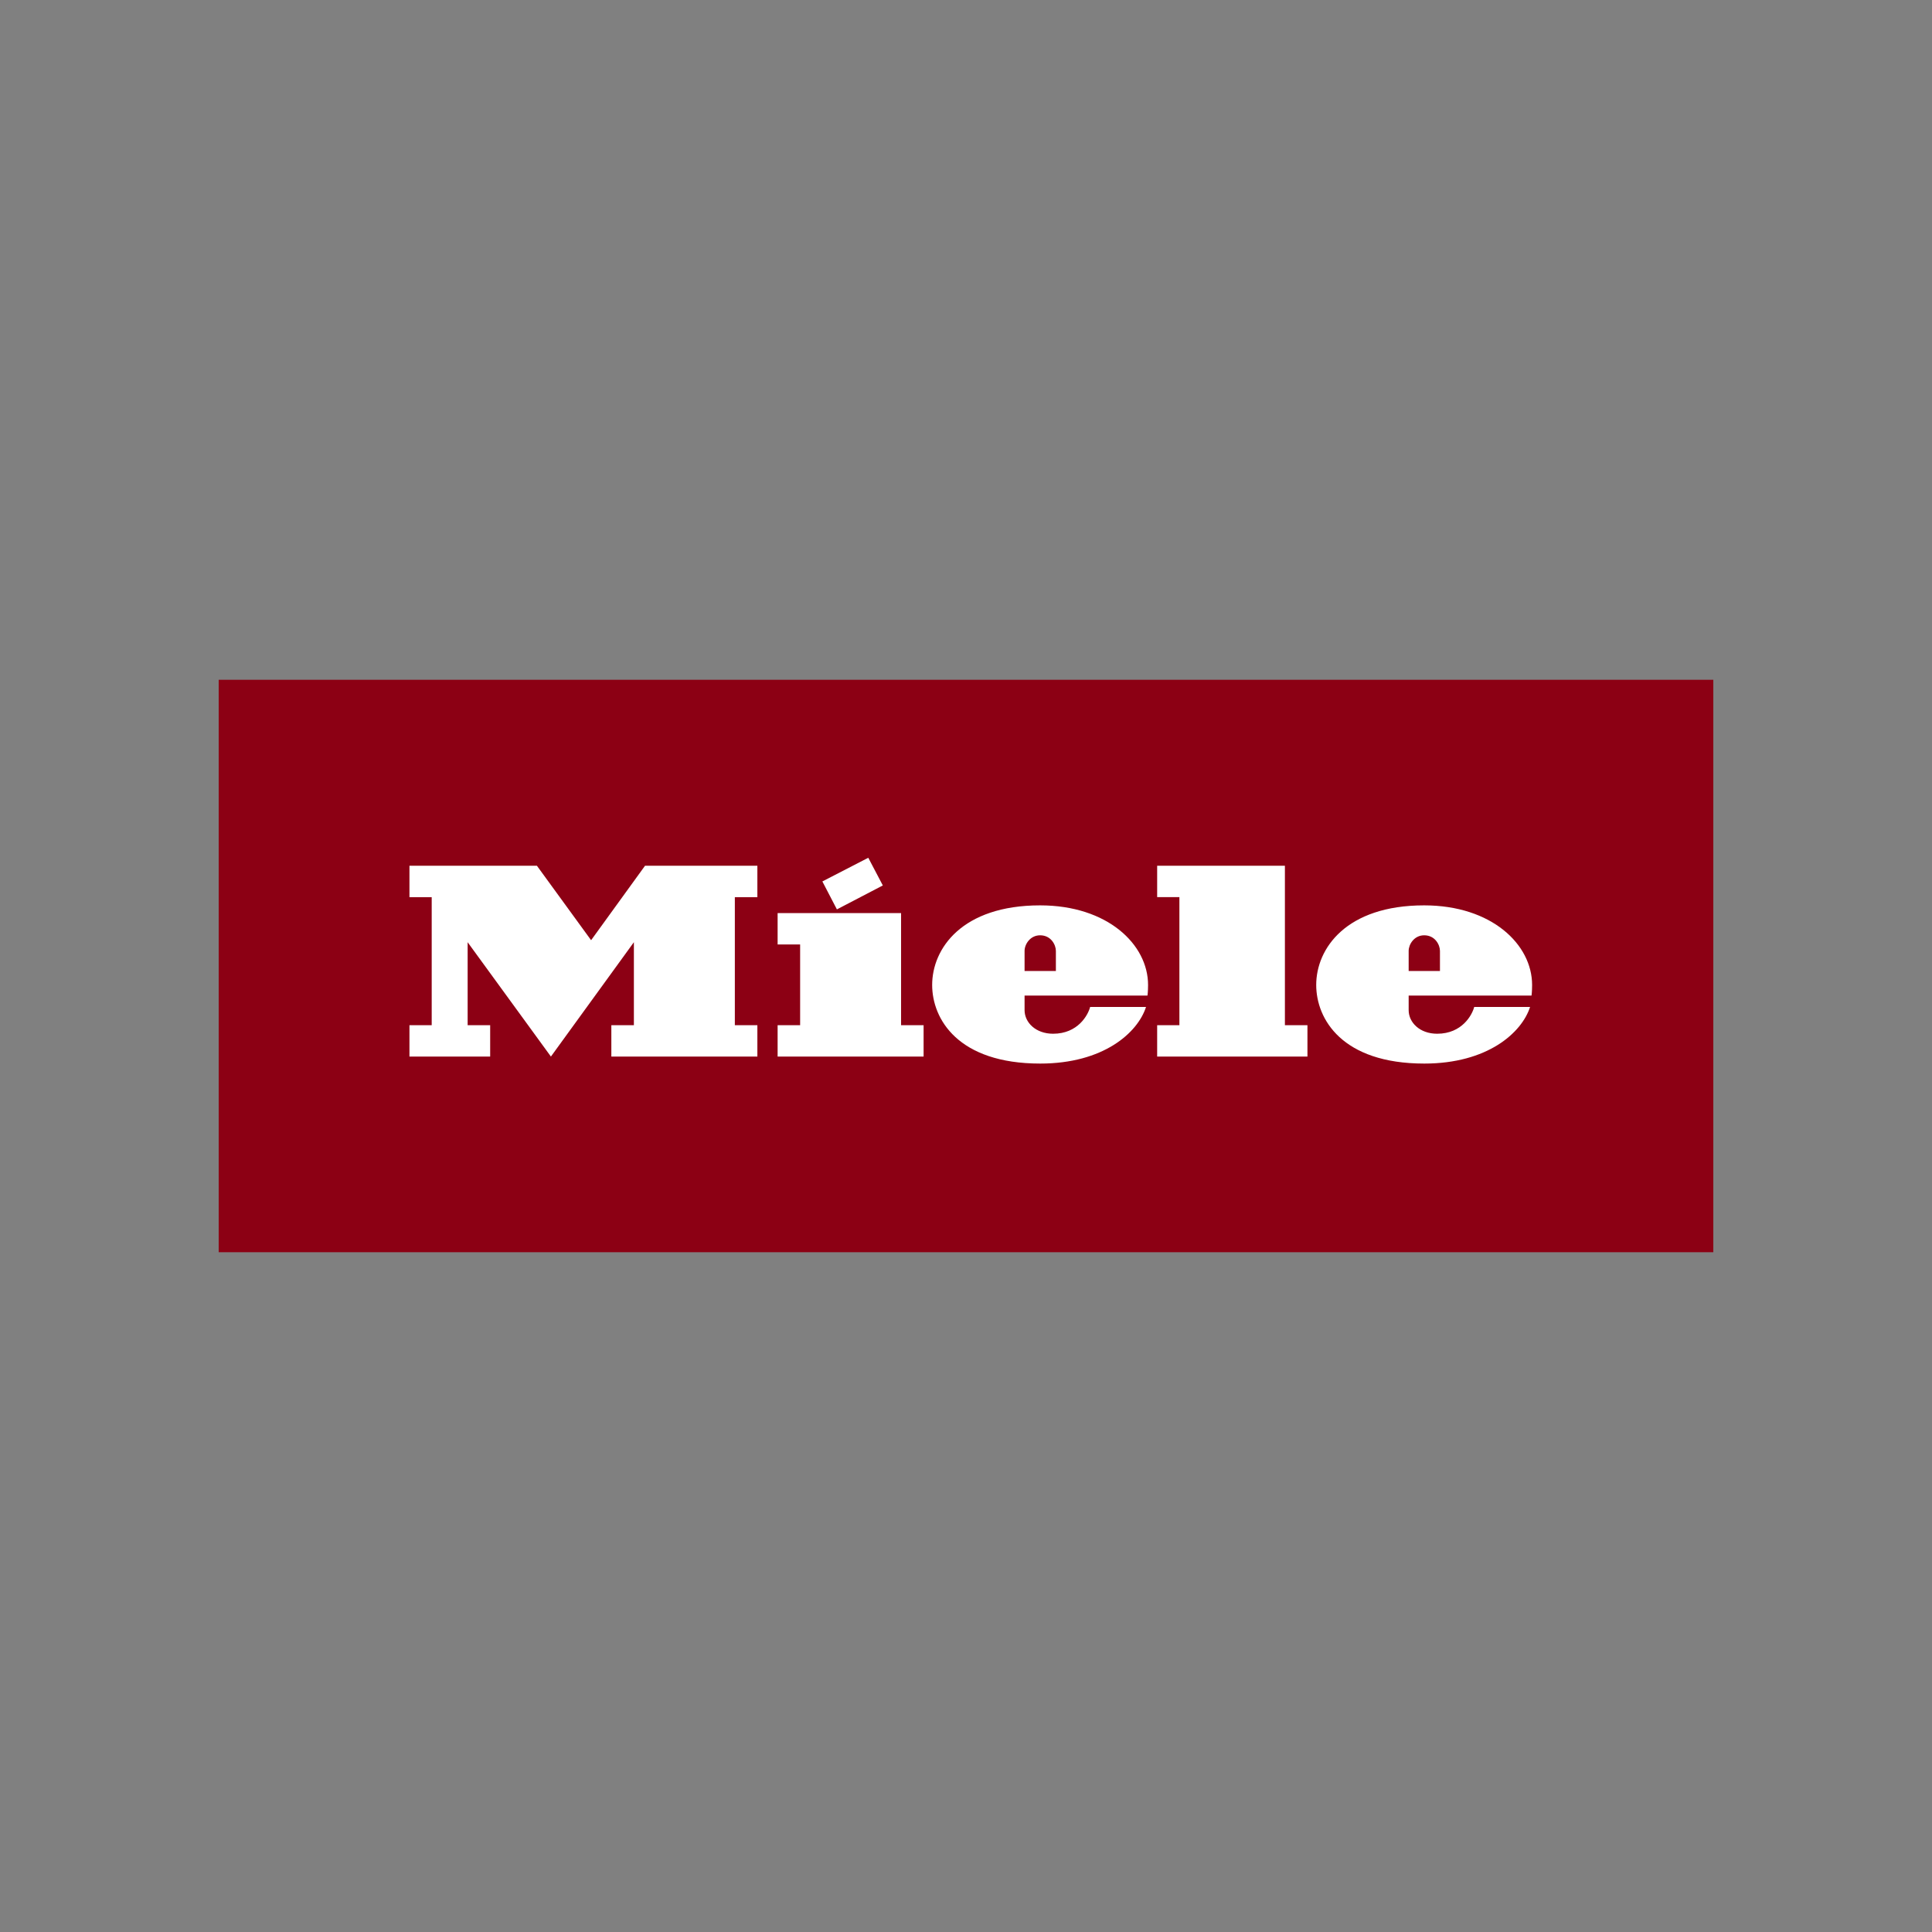
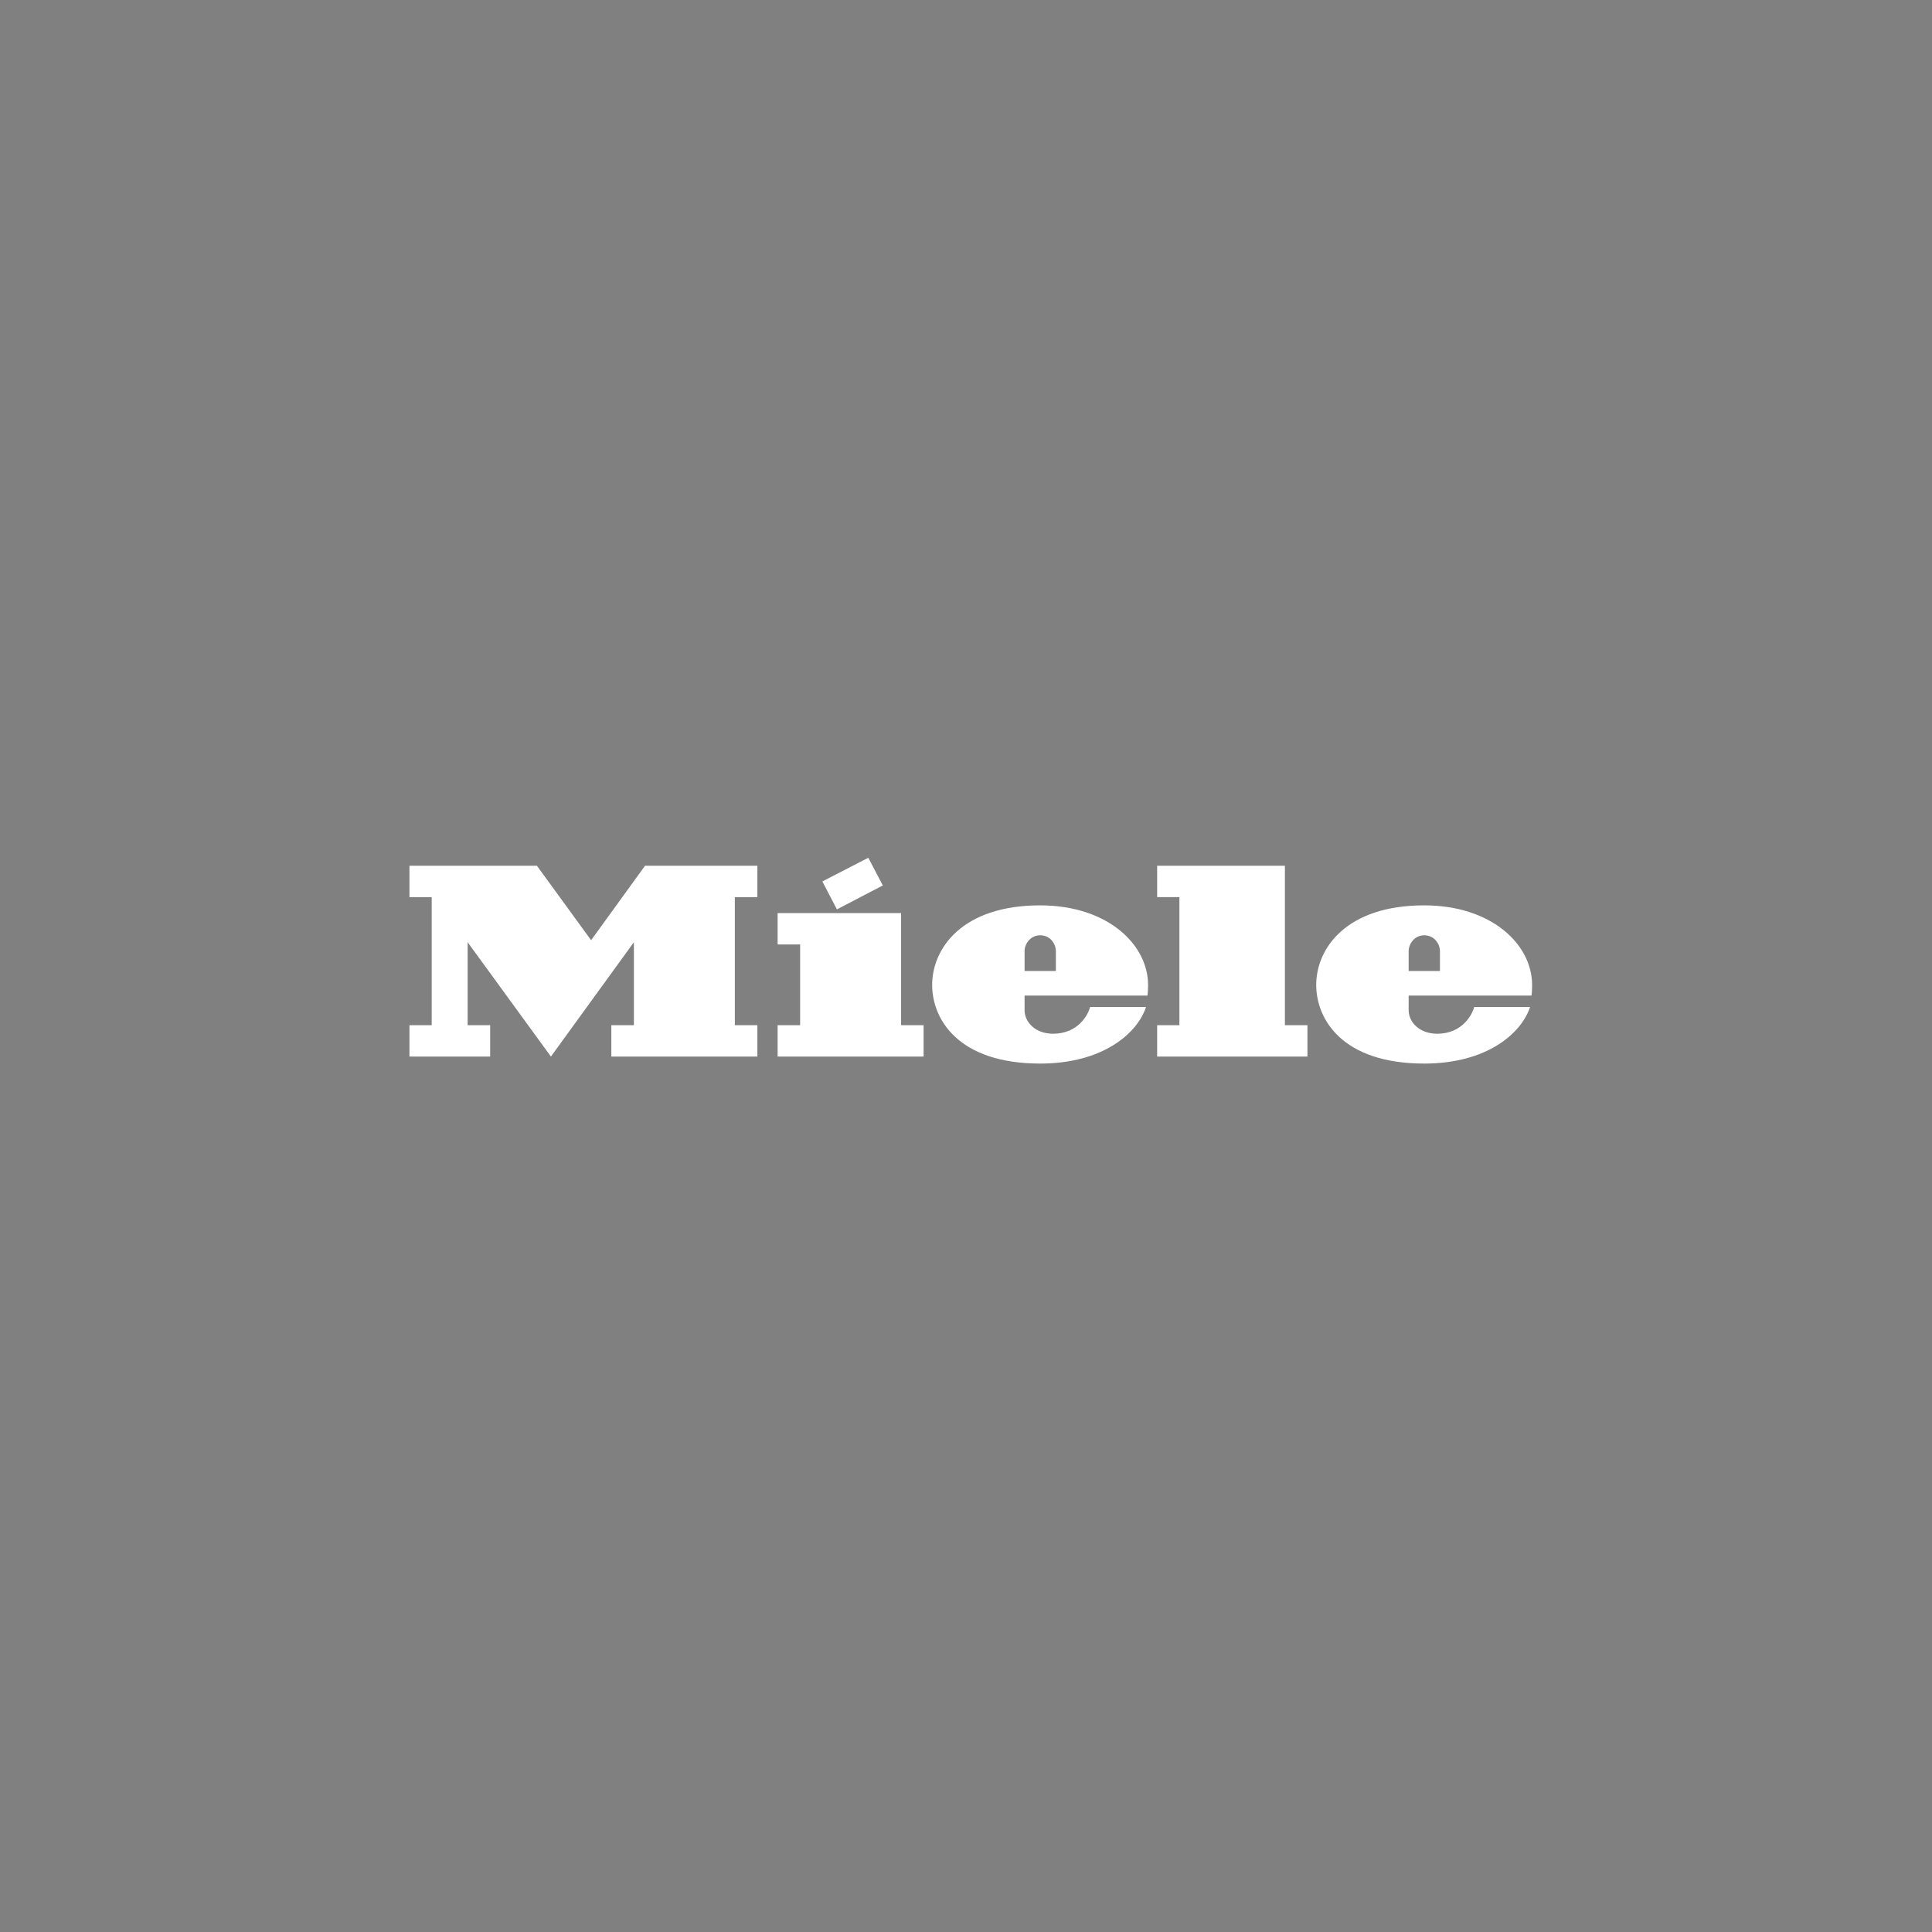
<svg xmlns="http://www.w3.org/2000/svg" xml:space="preserve" width="100mm" height="100mm" version="1.1" style="shape-rendering:geometricPrecision; text-rendering:geometricPrecision; image-rendering:optimizeQuality; fill-rule:evenodd; clip-rule:evenodd" viewBox="0 0 10000 10000">
  <rect x="0" y="0" width="10000" height="10000" fill="#808080" stroke="none" />
  <defs>
    <style type="text/css"> .fil0 {fill:#8C0014;fill-rule:nonzero} .fil1 {fill:white;fill-rule:nonzero} </style>
  </defs>
  <g id="Слой_x0020_1">
    <g id="_2393863141360">
-       <polygon class="fil0" points="1131.95,6481.47 8868.05,6481.47 8868.05,3518.53 1131.95,3518.53 " />
      <path class="fil1" d="M7291.21 5152.95l0 75.64c0,63.59 57.39,122.01 147.5,122.01 129.27,0 181.2,-97.71 191.78,-138.62 139.73,0 249.64,-0.09 289.17,-0.09 -43.07,134 -220.78,293.12 -547.55,293.12 -425.86,0 -559.4,-230.69 -559.4,-407 0,-188.07 154.27,-411.86 558.7,-411.86 349.69,0 558.72,202.68 558.72,411.95 0,34.97 -2.95,54.85 -2.95,54.85l-635.97 0zm0 -127.19l161.98 0 0 -103.74c0,-31.34 -25,-80.93 -81.55,-80.93 -52.45,0 -80.43,47.51 -80.43,80.46l0 104.21zm-1186.66 280.66l-115.11 0 0 162.31 777.87 0 0 -162.31 -116.67 0 0 -825.29 -661.2 0 0 162.39 115.11 0 0 662.9zm-801.37 -153.47l0 75.64c0,63.59 57.57,122.01 147.68,122.01 129.18,0 181.16,-97.71 191.69,-138.62 139.79,0 249.73,-0.09 289.26,-0.09 -43.1,134 -220.87,293.12 -547.55,293.12 -425.95,0 -559.4,-230.69 -559.4,-407 0,-188.07 154.09,-411.86 558.78,-411.86 349.52,0 558.7,202.68 558.7,411.95 0,34.97 -3.02,54.85 -3.02,54.85l-636.14 0zm0 -127.19l162.07 0 0 -103.74c0,-31.34 -25,-80.93 -81.55,-80.93 -52.37,0 -80.52,47.51 -80.52,80.46l0 104.21zm-733.69 -442.73l-75.26 -143.27 -237.65 122.54 75.26 144.67 237.65 -123.94zm94.44 143.18l-638.98 0 0 162.39 116.51 0 0 417.82 -116.51 0 0 162.31 755.58 0 0 -162.31 -116.6 0 0 -580.21zm-1325.33 -245.08l581.53 0 0 162.48 -116.58 0 0 662.81 116.58 0 0 162.31 -755.83 0 0 -162.31 116.67 0 0 -429.57 -429.43 591.88 -431.07 -591.88 0 429.57 116.66 0 0 162.31 -417.82 0 0 -162.31 115.2 0 0 -662.81 -115.2 0 0 -162.48 659.8 0 280.46 385.34 279.03 -385.34z" />
    </g>
  </g>
</svg>